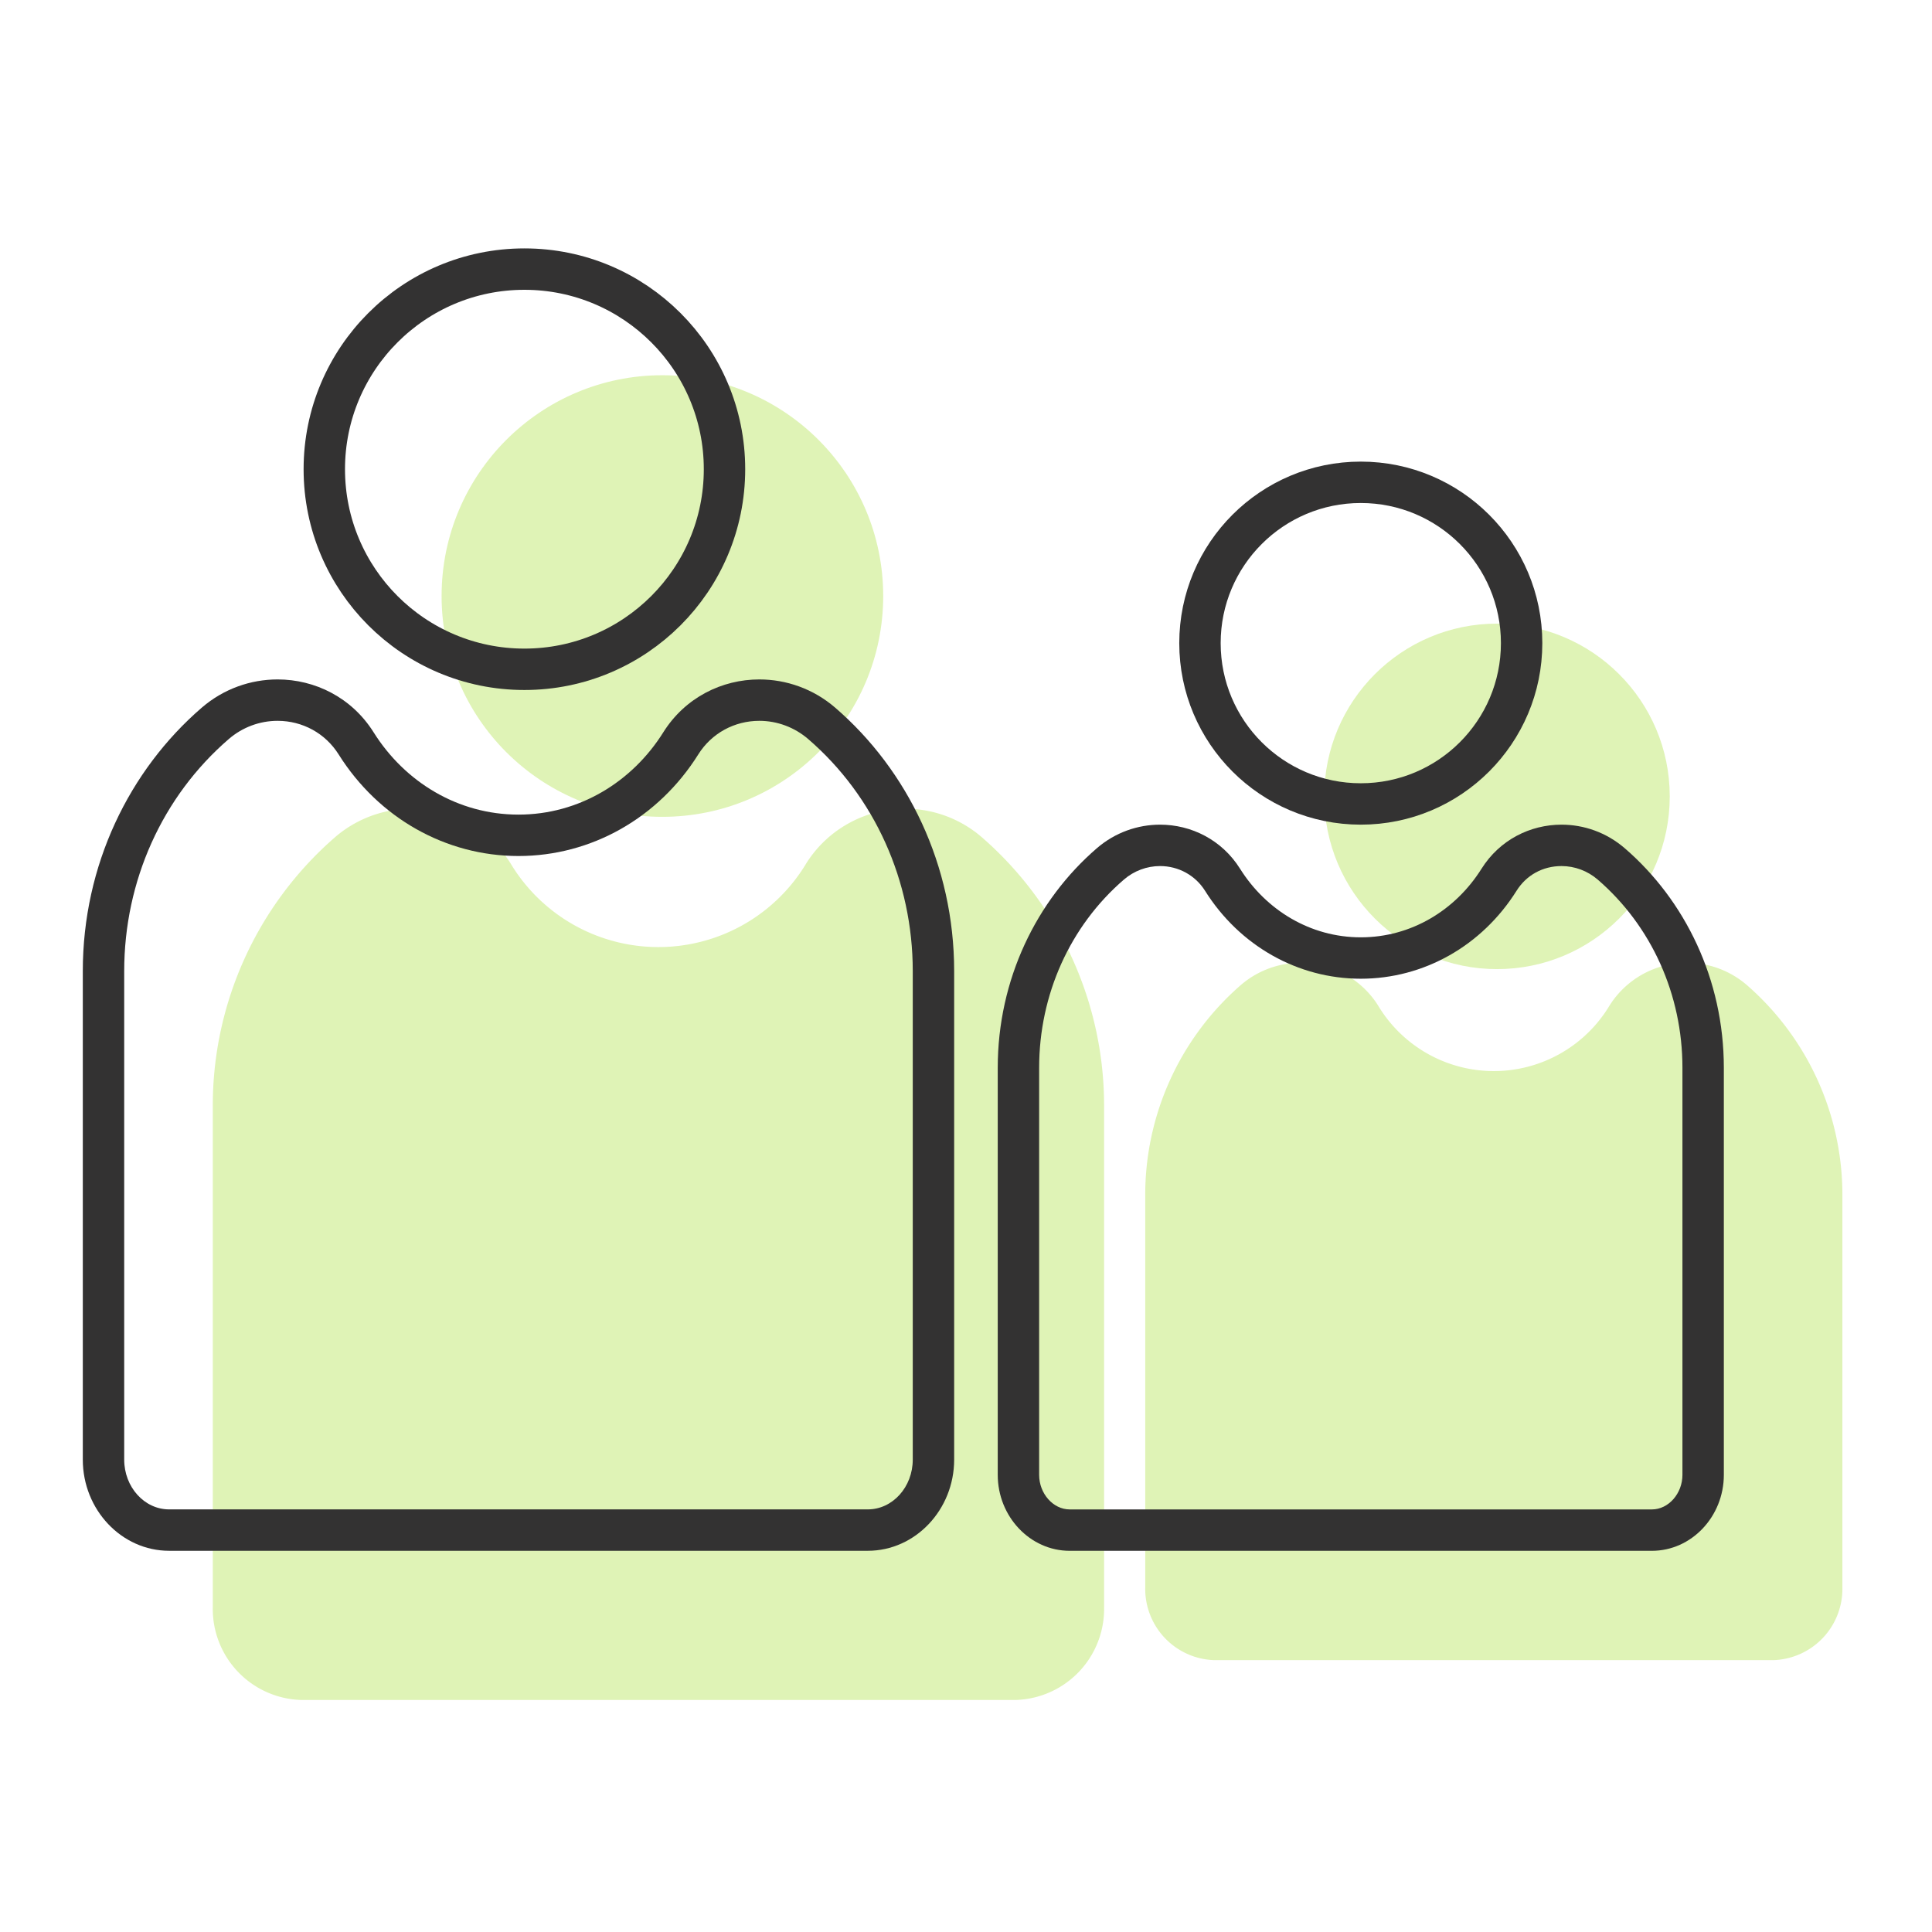
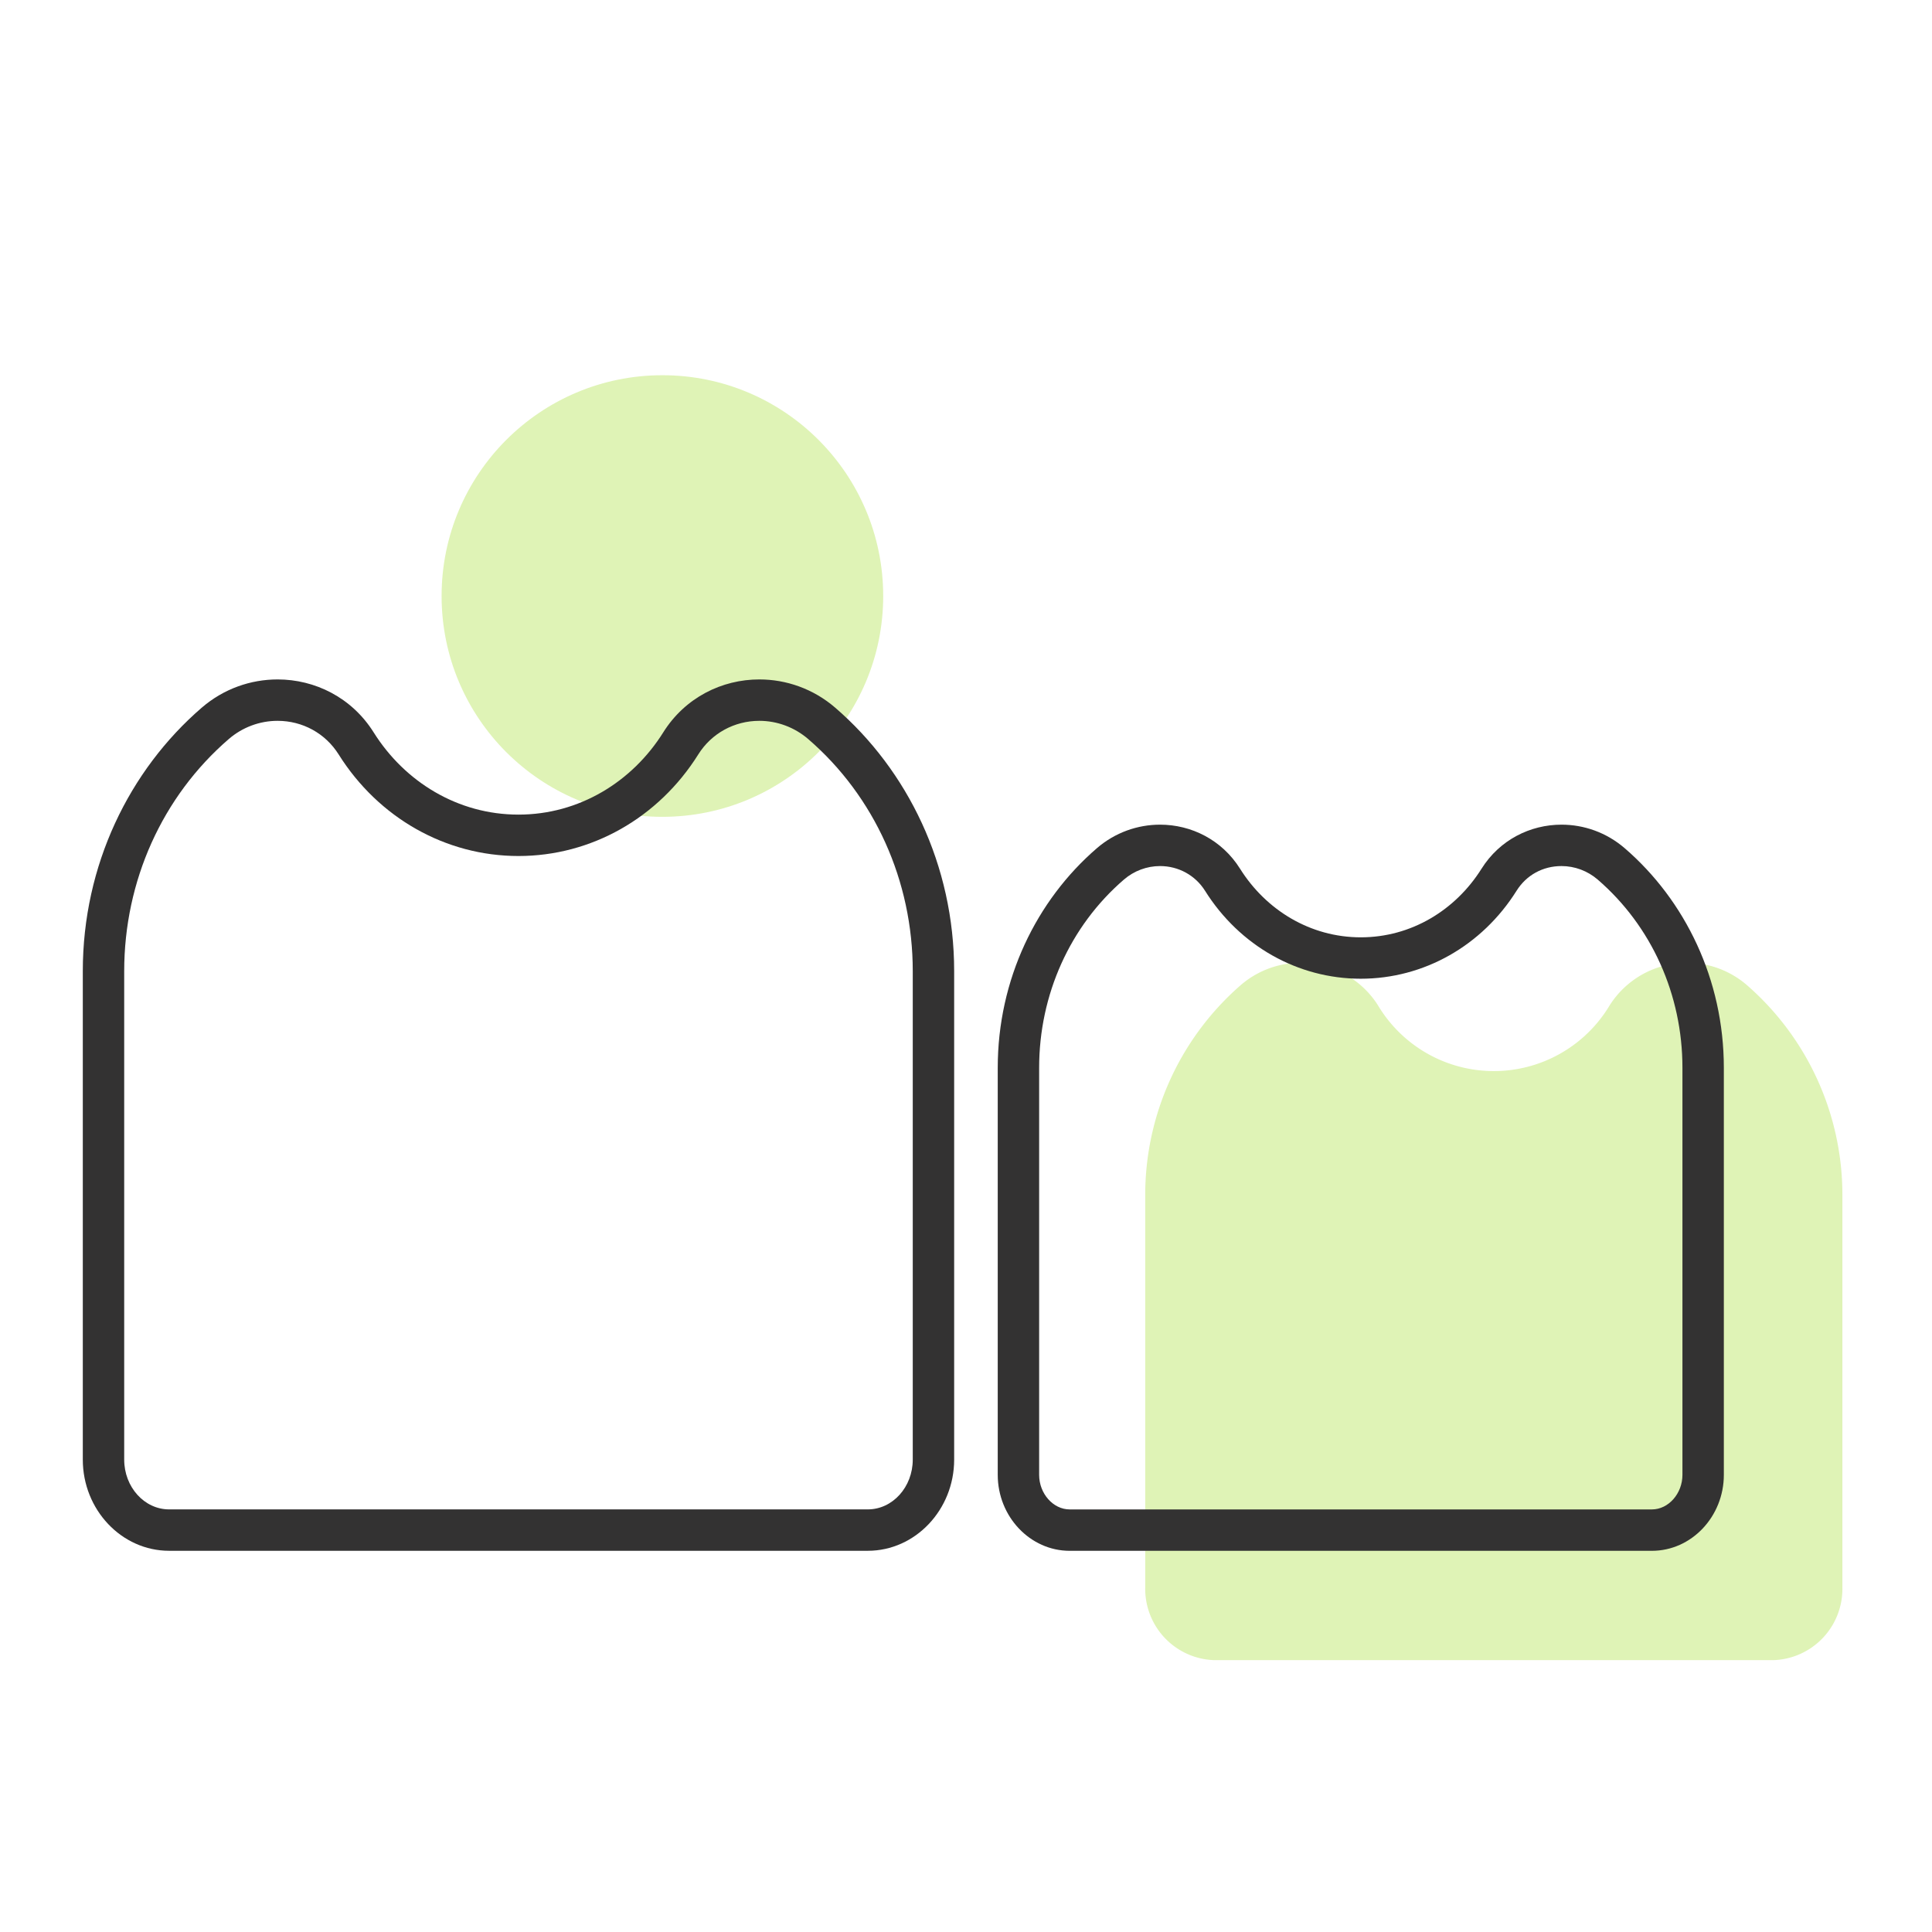
<svg xmlns="http://www.w3.org/2000/svg" width="70" height="70" viewBox="0 0 70 70">
  <g id="Group_18718" data-name="Group 18718" transform="translate(-962 -7343)">
    <rect id="Rectangle_4888" data-name="Rectangle 4888" width="70" height="70" transform="translate(962 7343)" fill="#fff" opacity="0" />
    <g id="Group_18537" data-name="Group 18537" transform="translate(-225 -255.741)">
-       <path id="Path_24699" data-name="Path 24699" d="M117.883,52.048a4.239,4.239,0,0,0-6.371.914,6.248,6.248,0,0,1-10.733,0,4.239,4.239,0,0,0-6.371-.914A12.876,12.876,0,0,0,90,61.811v18.1a3.3,3.3,0,0,0,3.2,3.378h25.893a3.3,3.3,0,0,0,3.2-3.378v-18.1A12.876,12.876,0,0,0,117.883,52.048Z" transform="translate(1104.71 7577.045)" fill="#94d60a" opacity="0.3" />
      <path id="Path_24700" data-name="Path 24700" d="M111.815,51.82a3.317,3.317,0,0,0-4.985.715,4.889,4.889,0,0,1-8.4,0,3.317,3.317,0,0,0-4.985-.715A10.074,10.074,0,0,0,90,59.458V73.621a2.584,2.584,0,0,0,2.5,2.643h20.259a2.584,2.584,0,0,0,2.5-2.643V59.458A10.074,10.074,0,0,0,111.815,51.82Z" transform="translate(1138.494 7582.627)" fill="#94d60a" opacity="0.3" />
      <circle id="Ellipse_941" data-name="Ellipse 941" cx="8" cy="8" r="8" transform="translate(1203 7612.336)" fill="#94d60a" opacity="0.3" />
-       <ellipse id="Ellipse_942" data-name="Ellipse 942" cx="6.259" cy="6.259" rx="6.259" ry="6.259" transform="translate(1234.98 7621.336)" fill="#94d60a" opacity="0.3" />
      <g id="Group_18535" data-name="Group 18535" transform="translate(619.083 7306.93)">
        <g id="Group_18535-2" data-name="Group 18535" transform="translate(570.917 300.643)">
          <g id="Ellipse_941-2" data-name="Ellipse 941" transform="translate(8 0.168)" fill="none" stroke="#333232" stroke-miterlimit="10" stroke-width="1.5">
            <circle cx="8" cy="8" r="8" stroke="none" />
-             <circle cx="8" cy="8" r="7.25" fill="none" />
          </g>
          <g id="Path_24699-2" data-name="Path 24699" transform="translate(-570.917 -294.858)" fill="none" stroke-miterlimit="10">
            <path d="M598.179,311.667a4.147,4.147,0,0,0-6.231.894,6.108,6.108,0,0,1-10.493,0,4.145,4.145,0,0,0-6.229-.894,12.584,12.584,0,0,0-4.309,9.546v17.7a3.228,3.228,0,0,0,3.127,3.3h25.315a3.23,3.23,0,0,0,3.129-3.3v-17.7A12.59,12.59,0,0,0,598.179,311.667Z" stroke="none" />
            <path d="M 577.974 312.143 C 577.327 312.143 576.699 312.377 576.206 312.803 C 573.798 314.88 572.417 317.945 572.417 321.213 L 572.417 338.91 C 572.417 339.905 573.147 340.714 574.044 340.714 L 599.359 340.714 C 600.257 340.714 600.988 339.905 600.988 338.91 L 600.988 321.213 C 600.988 317.946 599.607 314.881 597.199 312.803 C 596.705 312.378 596.077 312.143 595.43 312.143 C 594.523 312.143 593.696 312.597 593.219 313.357 C 591.774 315.664 589.338 317.041 586.702 317.041 C 584.068 317.041 581.632 315.664 580.185 313.358 C 579.707 312.597 578.881 312.143 577.974 312.143 M 577.974 310.643 C 579.327 310.643 580.662 311.297 581.455 312.561 C 582.583 314.357 584.507 315.541 586.702 315.541 C 588.897 315.541 590.823 314.357 591.948 312.561 C 592.741 311.297 594.076 310.643 595.43 310.643 C 596.4 310.643 597.381 310.979 598.179 311.667 C 600.804 313.933 602.488 317.374 602.488 321.213 L 602.488 338.91 C 602.488 340.727 601.08 342.214 599.359 342.214 L 574.044 342.214 C 572.323 342.214 570.917 340.727 570.917 338.91 L 570.917 321.213 C 570.917 317.374 572.6 313.933 575.226 311.667 C 576.023 310.979 577.003 310.643 577.974 310.643 Z" stroke="none" fill="#333232" />
          </g>
        </g>
        <g id="Group_18536" data-name="Group 18536" transform="translate(604.067 308.536)">
          <g id="Ellipse_942-2" data-name="Ellipse 942" transform="translate(6.577)" fill="none" stroke="#333232" stroke-miterlimit="10" stroke-width="1.5">
-             <circle cx="6.577" cy="6.577" r="6.577" stroke="none" />
-             <circle cx="6.577" cy="6.577" r="5.827" fill="none" />
-           </g>
+             </g>
          <g id="Path_24700-2" data-name="Path 24700" transform="translate(-591.917 -300.822)" fill="none" stroke-miterlimit="10">
            <path d="M614.634,314.83a3.453,3.453,0,0,0-5.19.745,5.092,5.092,0,0,1-8.745,0,3.453,3.453,0,0,0-5.19-.745,10.487,10.487,0,0,0-3.591,7.956v14.747a2.691,2.691,0,0,0,2.606,2.753h21.1a2.691,2.691,0,0,0,2.606-2.753V322.786A10.487,10.487,0,0,0,614.634,314.83Z" stroke="none" />
            <path d="M 597.798 315.476 C 597.319 315.476 596.854 315.65 596.488 315.966 C 594.536 317.649 593.417 320.134 593.417 322.786 L 593.417 337.533 C 593.417 338.212 593.924 338.786 594.523 338.786 L 615.619 338.786 C 616.219 338.786 616.725 338.212 616.725 337.533 L 616.725 322.786 C 616.725 320.134 615.606 317.649 613.654 315.965 C 613.288 315.65 612.823 315.476 612.344 315.476 C 611.666 315.476 611.071 315.803 610.714 316.372 C 609.462 318.367 607.352 319.558 605.071 319.558 C 602.79 319.558 600.68 318.367 599.428 316.372 C 599.076 315.811 598.466 315.476 597.798 315.476 M 597.798 313.976 C 598.925 313.976 600.037 314.521 600.698 315.575 C 601.638 317.071 603.241 318.058 605.071 318.058 C 606.901 318.058 608.504 317.071 609.444 315.575 C 610.105 314.521 611.217 313.976 612.344 313.976 C 613.153 313.976 613.969 314.256 614.634 314.83 C 616.823 316.718 618.225 319.586 618.225 322.786 L 618.225 337.533 C 618.225 339.046 617.052 340.286 615.619 340.286 L 594.523 340.286 C 593.09 340.286 591.917 339.046 591.917 337.533 L 591.917 322.786 C 591.917 319.586 593.319 316.718 595.508 314.83 C 596.173 314.256 596.989 313.976 597.798 313.976 Z" stroke="none" fill="#333232" />
          </g>
        </g>
      </g>
    </g>
  </g>
</svg>